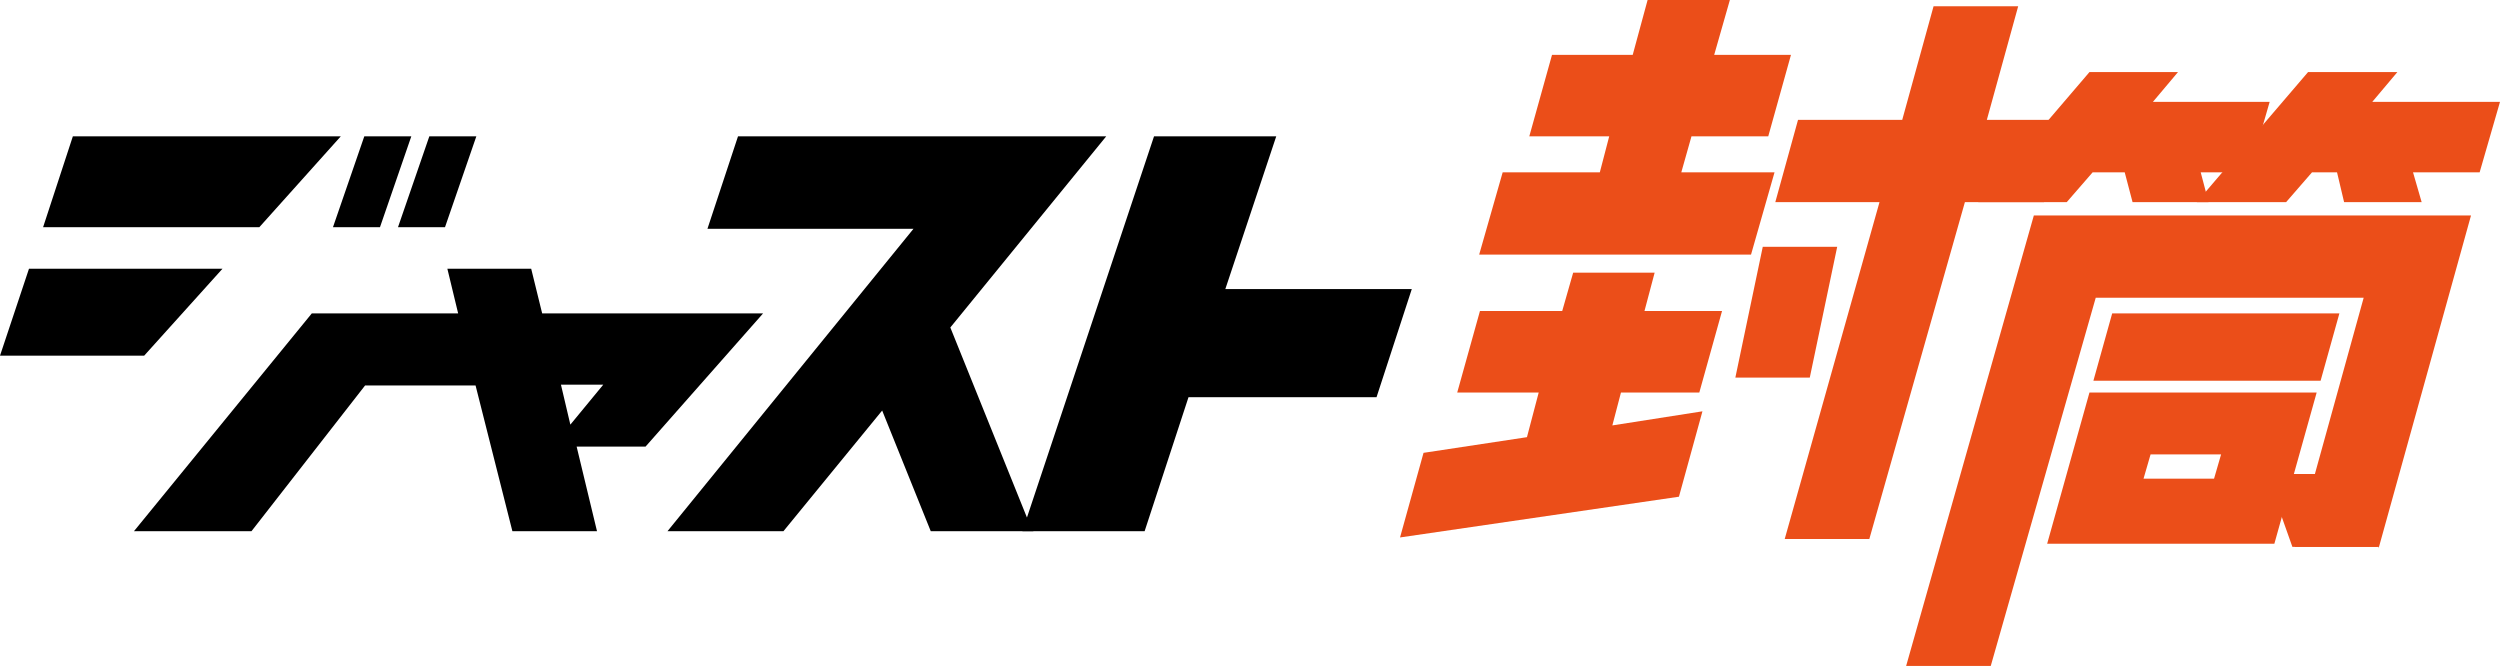
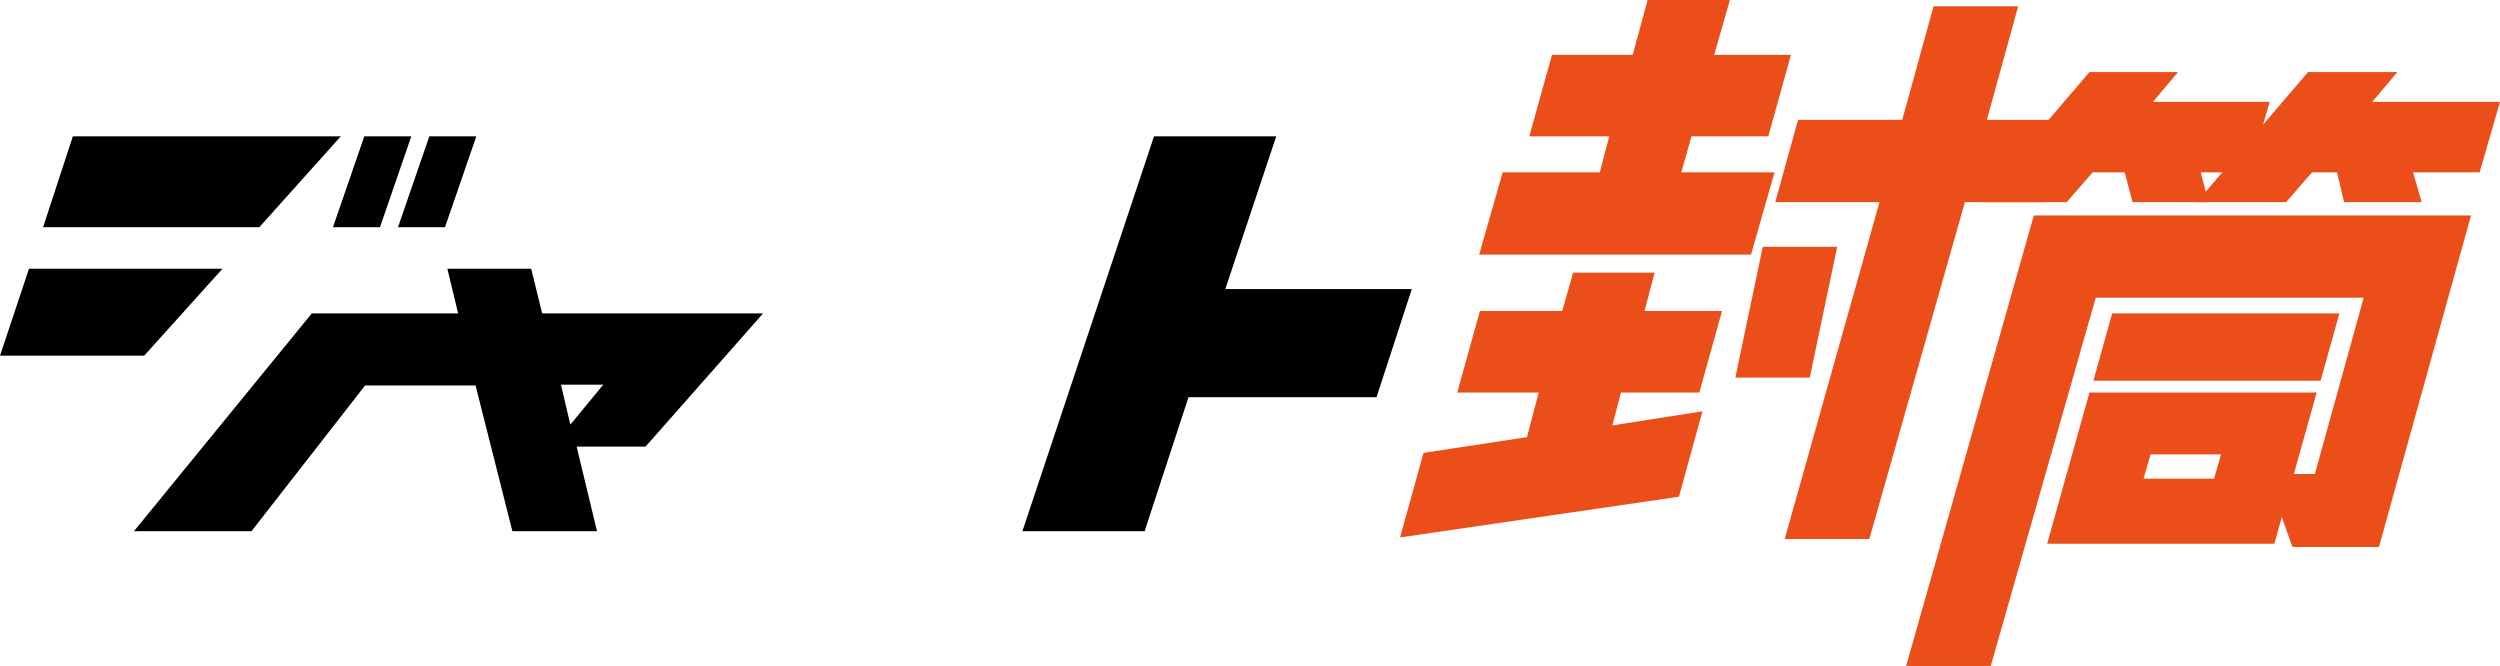
<svg xmlns="http://www.w3.org/2000/svg" id="_レイヤー_1" version="1.1" viewBox="0 0 319.1 85">
  <defs>
    <style>
      .st0 {
        fill: #eb4e19;
      }
    </style>
  </defs>
  <polygon class="st0" points="300.1 60.5 289.3 60.5 292.6 69.8 303.5 69.8 300.1 60.5" />
  <g>
    <path d="M58.5,40h-18.7l-22.7,27.8h15l14.5-18.6h14.1l4.7,18.6h10.8l-2.6-10.8h8.8l15-17h-28.2l-1.4-5.7h-10.7l1.4,5.8h0ZM77,49.1l-4.2,5.1-1.2-5.1h5.5-.1Z" />
    <polygon points="48.5 29 52.5 17.4 46.5 17.4 42.5 29 48.5 29" />
    <polygon points="56.8 29 60.8 17.4 54.8 17.4 50.8 29 56.8 29" />
    <g>
      <polygon points="18.4 45.4 28.4 34.3 3.7 34.3 0 45.4 18.4 45.4" />
      <polygon points="33.1 29 43.5 17.4 9.3 17.4 5.5 29 33.1 29" />
    </g>
-     <polygon points="121.3 41.8 141.2 17.4 126.3 17.4 94.2 17.4 90.3 29.2 116.6 29.2 85.2 67.8 100 67.8 112.6 52.4 118.8 67.8 131.3 67.8 131.9 67.8 131.5 67.1 121.3 41.8" />
    <polygon points="180.2 36.9 156.4 36.9 162.9 17.4 147.3 17.4 130.5 67.8 146.1 67.8 151.7 50.7 175.7 50.7 180.2 36.9" />
  </g>
  <path class="st0" d="M303.7,69.8h-10.8l8.8-31.8h-34.2l-13.4,47h-10.8l16.3-57.5h55.8l-11.8,42.5h0v-.2ZM290.3,69.4h-29l5.4-19.3h29l-5.4,19.3ZM274.5,58l-.9,3.1h9l.9-3.1M296.2,48.6h-29l2.4-8.6h29l-2.4,8.6Z" />
  <path class="st0" d="M281.9,25.8h-9.7l-1-3.8h-4.1l-3.3,3.8h-11.3l14.2-16.6h11.3l-3.2,3.8h14.9l-2.6,9h-6.2l1,3.8h0Z" />
  <path class="st0" d="M309.1,25.8h-9.9l-.9-3.8h-3.2l-3.3,3.8h-11.4l14.2-16.6h11.4l-3.2,3.8h16.3l-2.6,9h-8.5l1.1,3.8h0Z" />
  <path class="st0" d="M238.6,68.8h-10.8l12.1-43h-13.3l2.9-10.5h13.3l4-14.5h10.8l-4,14.5h10.2l-2.9,10.5h-10.1l-12.2,43h0ZM231,48.2h-9.5l3.5-16.7h9.5l-3.5,16.7Z" />
  <polygon class="st0" points="178.7 68.6 181.7 57.8 194.9 55.8 196.4 50.1 186 50.1 188.9 39.7 199.4 39.7 200.8 34.8 211.2 34.8 209.9 39.7 219.8 39.7 216.9 50.1 206.9 50.1 205.8 54.3 217.3 52.5 214.3 63.4 178.7 68.6" />
  <polygon class="st0" points="223.5 32.5 188.8 32.5 191.8 22 204.2 22 205.4 17.4 195.2 17.4 198.1 7 208.4 7 210.3 0 220.8 0 218.8 7 228.6 7 225.7 17.4 215.9 17.4 214.6 22 226.5 22 223.5 32.5" />
</svg>